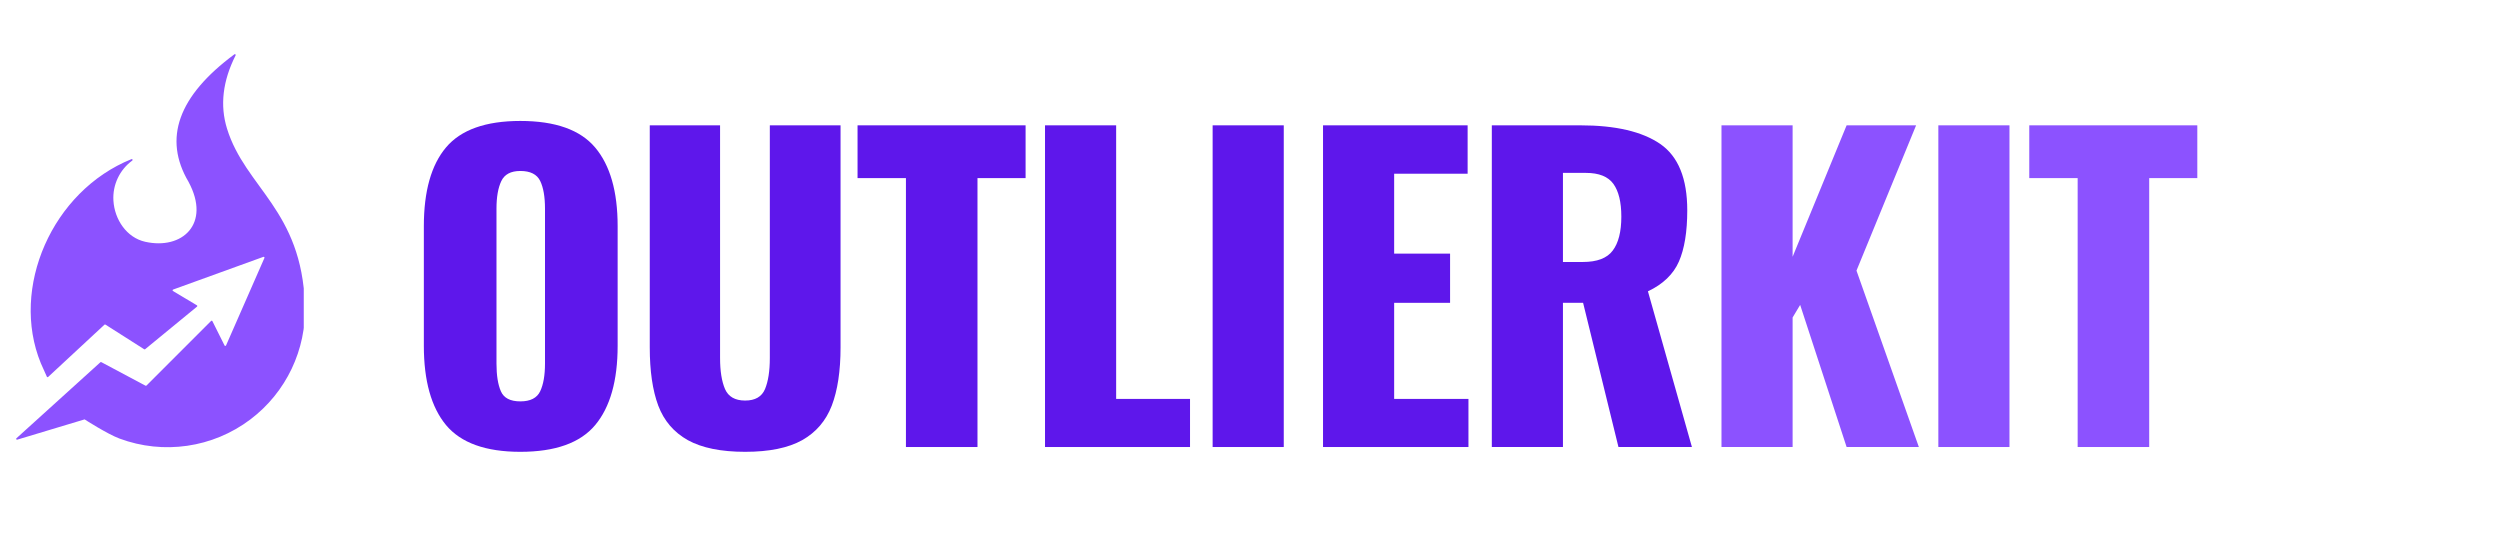
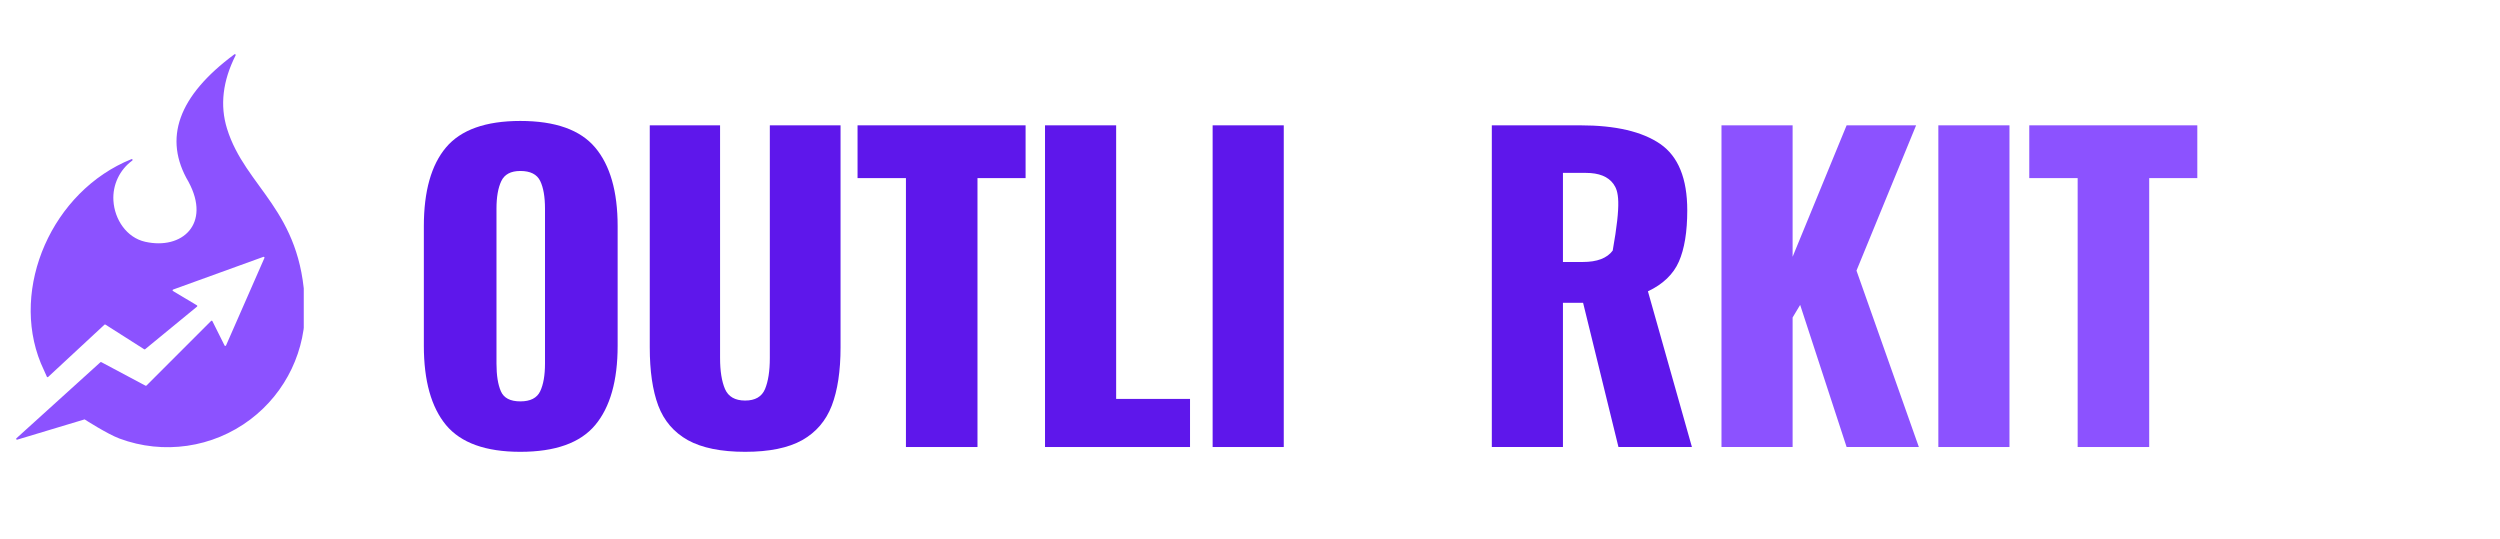
<svg xmlns="http://www.w3.org/2000/svg" width="380" zoomAndPan="magnify" viewBox="0 0 285 61.5" height="82" preserveAspectRatio="xMidYMid meet" version="1.0">
  <defs>
    <g />
    <clipPath id="a68bcc874a">
      <path d="M 1.148 6.102 L 34.629 6.102 L 34.629 51 L 1.148 51 Z M 1.148 6.102 " clip-rule="nonzero" />
    </clipPath>
  </defs>
  <g clip-path="url(#a68bcc874a)">
    <path fill="#8c52ff" d="M 34.762 34.773 C 34.938 39.867 32.617 44.734 28.551 47.809 C 24.246 51.066 18.609 51.852 13.625 49.996 C 12.227 49.477 9.645 47.809 9.645 47.809 L 1.965 50.121 C 1.922 50.133 1.879 50.117 1.855 50.078 C 1.832 50.039 1.84 49.992 1.875 49.961 L 11.445 41.297 C 11.473 41.27 11.516 41.266 11.551 41.285 L 16.59 43.969 C 16.625 43.988 16.668 43.98 16.699 43.953 L 24.062 36.59 C 24.086 36.566 24.113 36.559 24.145 36.562 C 24.176 36.566 24.199 36.586 24.215 36.613 L 25.598 39.383 C 25.613 39.418 25.648 39.438 25.684 39.434 C 25.723 39.434 25.754 39.414 25.77 39.379 L 30.145 29.406 C 30.16 29.371 30.152 29.332 30.125 29.305 C 30.102 29.277 30.062 29.27 30.027 29.281 L 19.738 33.008 C 19.703 33.02 19.68 33.051 19.676 33.086 C 19.672 33.125 19.688 33.156 19.719 33.176 L 22.445 34.805 C 22.473 34.82 22.488 34.848 22.492 34.879 C 22.492 34.91 22.48 34.938 22.457 34.957 L 16.547 39.809 C 16.516 39.836 16.473 39.836 16.438 39.816 L 12.02 37.004 C 11.984 36.98 11.938 36.984 11.906 37.016 L 5.488 42.973 C 5.469 42.996 5.438 43.004 5.406 42.996 C 5.375 42.992 5.352 42.973 5.34 42.941 L 4.652 41.402 C 1.145 32.832 5.93 21.789 14.988 18.141 C 15.031 18.125 15.082 18.141 15.105 18.18 C 15.129 18.223 15.117 18.277 15.078 18.305 C 13.648 19.348 12.82 21.062 12.93 22.875 C 13.062 25.035 14.441 27.09 16.551 27.562 C 20.762 28.508 24.074 25.531 21.5 20.746 C 21.5 20.742 21.5 20.742 21.5 20.742 C 18.57 15.793 20.312 10.941 26.723 6.191 C 26.758 6.164 26.805 6.168 26.836 6.195 C 26.871 6.223 26.883 6.27 26.859 6.309 C 25.387 9.227 25.059 12.008 25.879 14.66 C 27.973 21.426 34.395 23.918 34.762 34.773 Z M 34.762 34.773 " fill-opacity="1" fill-rule="evenodd" />
  </g>
  <g fill="#5e17eb" fill-opacity="1">
    <g transform="translate(46.099, 50.96)">
      <g>
        <path d="M 13.219 0.547 C 9.27 0.547 6.445 -0.469 4.75 -2.5 C 3.062 -4.539 2.219 -7.555 2.219 -11.547 L 2.219 -25.172 C 2.219 -29.16 3.062 -32.156 4.75 -34.156 C 6.445 -36.164 9.27 -37.172 13.219 -37.172 C 17.207 -37.172 20.051 -36.16 21.75 -34.141 C 23.457 -32.117 24.312 -29.129 24.312 -25.172 L 24.312 -11.547 C 24.312 -7.555 23.457 -4.539 21.75 -2.5 C 20.051 -0.469 17.207 0.547 13.219 0.547 Z M 13.219 -5.203 C 14.363 -5.203 15.117 -5.586 15.484 -6.359 C 15.848 -7.129 16.031 -8.18 16.031 -9.516 L 16.031 -27.172 C 16.031 -28.523 15.848 -29.578 15.484 -30.328 C 15.117 -31.086 14.363 -31.469 13.219 -31.469 C 12.133 -31.469 11.41 -31.082 11.047 -30.312 C 10.68 -29.539 10.5 -28.492 10.5 -27.172 L 10.5 -9.516 C 10.5 -8.18 10.664 -7.129 11 -6.359 C 11.332 -5.586 12.07 -5.203 13.219 -5.203 Z M 13.219 -5.203 " />
      </g>
    </g>
  </g>
  <g fill="#5e17eb" fill-opacity="1">
    <g transform="translate(71.635, 50.96)">
      <g>
        <path d="M 13.312 0.547 C 10.562 0.547 8.383 0.102 6.781 -0.781 C 5.188 -1.676 4.062 -2.988 3.406 -4.719 C 2.758 -6.457 2.438 -8.672 2.438 -11.359 L 2.438 -36.672 L 10.453 -36.672 L 10.453 -10.141 C 10.453 -8.66 10.641 -7.484 11.016 -6.609 C 11.398 -5.734 12.164 -5.297 13.312 -5.297 C 14.457 -5.297 15.211 -5.734 15.578 -6.609 C 15.941 -7.484 16.125 -8.66 16.125 -10.141 L 16.125 -36.672 L 24.188 -36.672 L 24.188 -11.359 C 24.188 -8.672 23.852 -6.457 23.188 -4.719 C 22.52 -2.988 21.395 -1.676 19.812 -0.781 C 18.227 0.102 16.062 0.547 13.312 0.547 Z M 13.312 0.547 " />
      </g>
    </g>
  </g>
  <g fill="#5e17eb" fill-opacity="1">
    <g transform="translate(97.261, 50.96)">
      <g>
        <path d="M 6.016 -30.656 L 0.5 -30.656 L 0.5 -36.672 L 19.656 -36.672 L 19.656 -30.656 L 14.172 -30.656 L 14.172 0 L 6.016 0 Z M 6.016 -30.656 " />
      </g>
    </g>
  </g>
  <g fill="#5e17eb" fill-opacity="1">
    <g transform="translate(116.413, 50.96)">
      <g>
        <path d="M 2.719 -36.672 L 10.828 -36.672 L 10.828 -5.484 L 19.25 -5.484 L 19.25 0 L 2.719 0 Z M 2.719 -36.672 " />
      </g>
    </g>
  </g>
  <g fill="#5e17eb" fill-opacity="1">
    <g transform="translate(135.474, 50.96)">
      <g>
        <path d="M 2.766 -36.672 L 10.875 -36.672 L 10.875 0 L 2.766 0 Z M 2.766 -36.672 " />
      </g>
    </g>
  </g>
  <g fill="#5e17eb" fill-opacity="1">
    <g transform="translate(148.106, 50.96)">
      <g>
-         <path d="M 2.719 -36.672 L 19.203 -36.672 L 19.203 -31.156 L 10.828 -31.156 L 10.828 -22.047 L 17.203 -22.047 L 17.203 -16.438 L 10.828 -16.438 L 10.828 -5.484 L 19.297 -5.484 L 19.297 0 L 2.719 0 Z M 2.719 -36.672 " />
-       </g>
+         </g>
    </g>
  </g>
  <g fill="#5e17eb" fill-opacity="1">
    <g transform="translate(167.348, 50.96)">
      <g>
-         <path d="M 2.719 -36.672 L 12.812 -36.672 C 16.832 -36.672 19.867 -35.961 21.922 -34.547 C 23.973 -33.129 25 -30.609 25 -26.984 C 25 -24.535 24.68 -22.586 24.047 -21.141 C 23.41 -19.691 22.234 -18.562 20.516 -17.75 L 25.531 0 L 17.156 0 L 13.125 -16.438 L 10.828 -16.438 L 10.828 0 L 2.719 0 Z M 13.094 -21.094 C 14.719 -21.094 15.852 -21.523 16.5 -22.391 C 17.156 -23.254 17.484 -24.547 17.484 -26.266 C 17.484 -27.922 17.18 -29.164 16.578 -30 C 15.973 -30.832 14.93 -31.25 13.453 -31.25 L 10.828 -31.25 L 10.828 -21.094 Z M 13.094 -21.094 " />
+         <path d="M 2.719 -36.672 L 12.812 -36.672 C 16.832 -36.672 19.867 -35.961 21.922 -34.547 C 23.973 -33.129 25 -30.609 25 -26.984 C 25 -24.535 24.68 -22.586 24.047 -21.141 C 23.41 -19.691 22.234 -18.562 20.516 -17.75 L 25.531 0 L 17.156 0 L 13.125 -16.438 L 10.828 -16.438 L 10.828 0 L 2.719 0 Z M 13.094 -21.094 C 14.719 -21.094 15.852 -21.523 16.5 -22.391 C 17.484 -27.922 17.18 -29.164 16.578 -30 C 15.973 -30.832 14.93 -31.25 13.453 -31.25 L 10.828 -31.25 L 10.828 -21.094 Z M 13.094 -21.094 " />
      </g>
    </g>
  </g>
  <g fill="#8c52ff" fill-opacity="1">
    <g transform="translate(193.53, 50.96)">
      <g>
        <path d="M 2.719 -36.672 L 10.828 -36.672 L 10.828 -21.688 L 16.984 -36.672 L 24.906 -36.672 L 18.109 -20.109 L 25.219 0 L 16.984 0 L 11.688 -16.203 L 10.828 -14.766 L 10.828 0 L 2.719 0 Z M 2.719 -36.672 " />
      </g>
    </g>
  </g>
  <g fill="#8c52ff" fill-opacity="1">
    <g transform="translate(218.205, 50.96)">
      <g>
        <path d="M 2.766 -36.672 L 10.875 -36.672 L 10.875 0 L 2.766 0 Z M 2.766 -36.672 " />
      </g>
    </g>
  </g>
  <g fill="#8c52ff" fill-opacity="1">
    <g transform="translate(230.837, 50.96)">
      <g>
        <path d="M 6.016 -30.656 L 0.5 -30.656 L 0.5 -36.672 L 19.656 -36.672 L 19.656 -30.656 L 14.172 -30.656 L 14.172 0 L 6.016 0 Z M 6.016 -30.656 " />
      </g>
    </g>
  </g>
</svg>